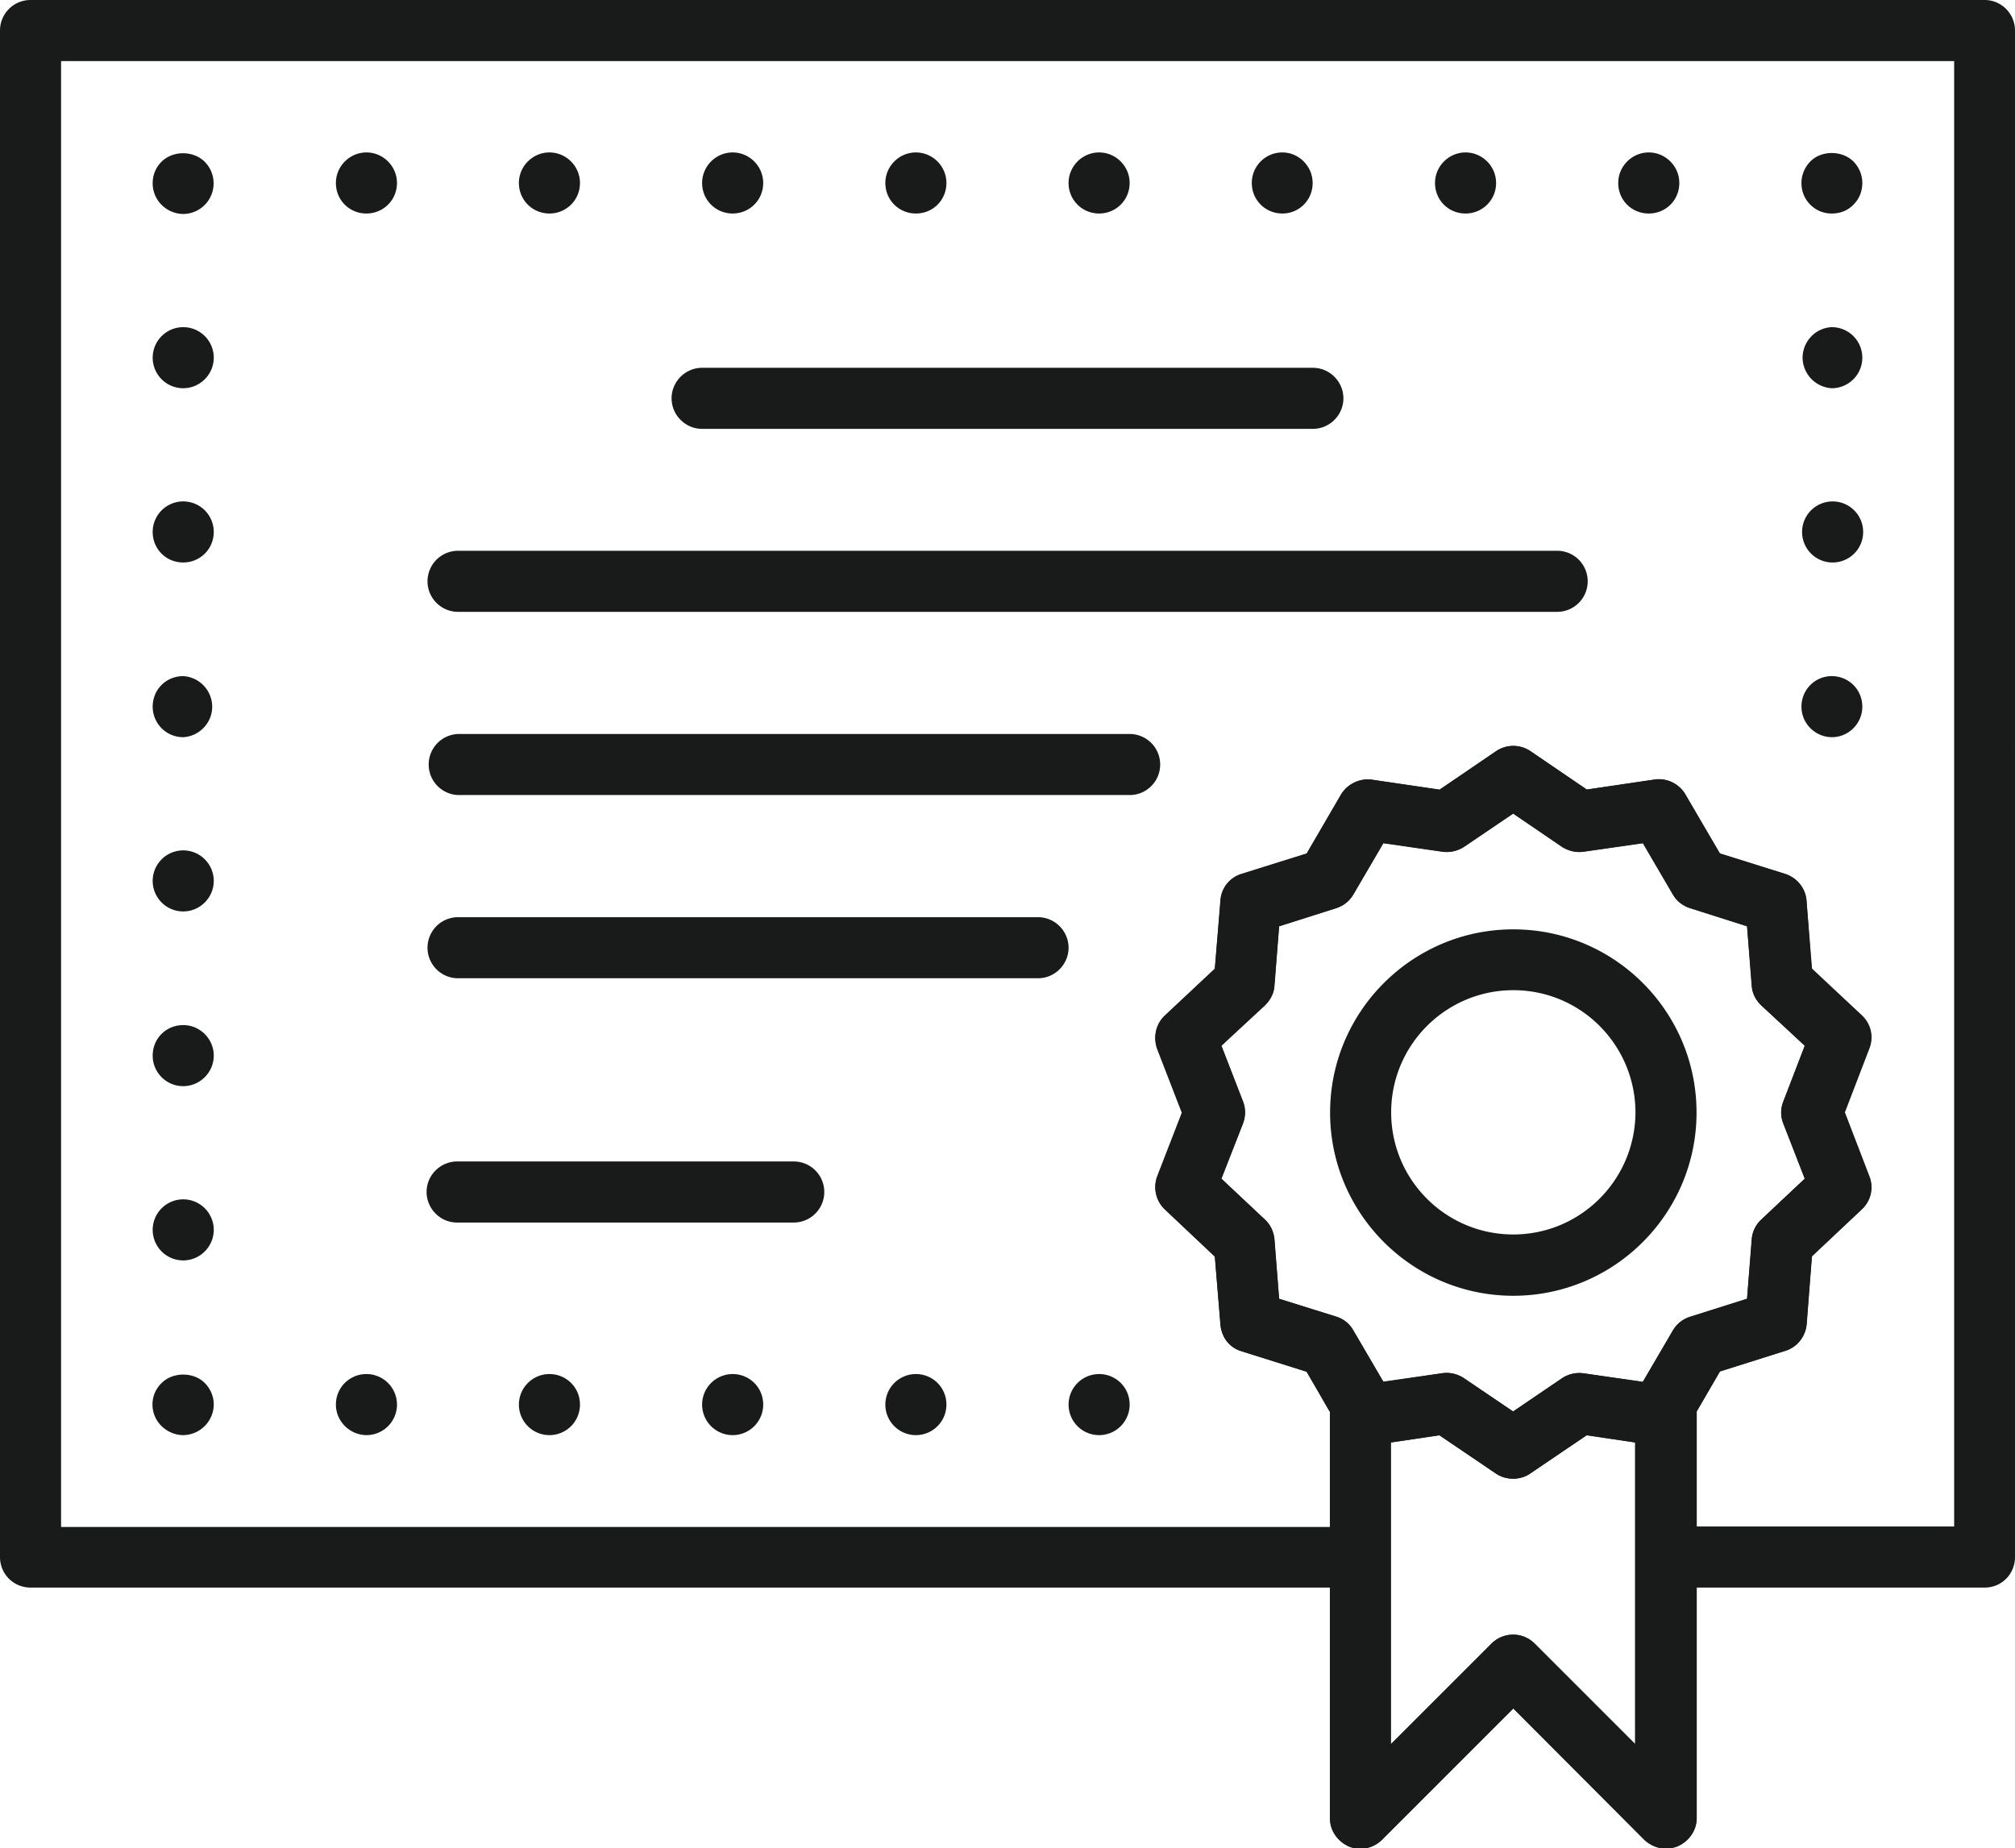
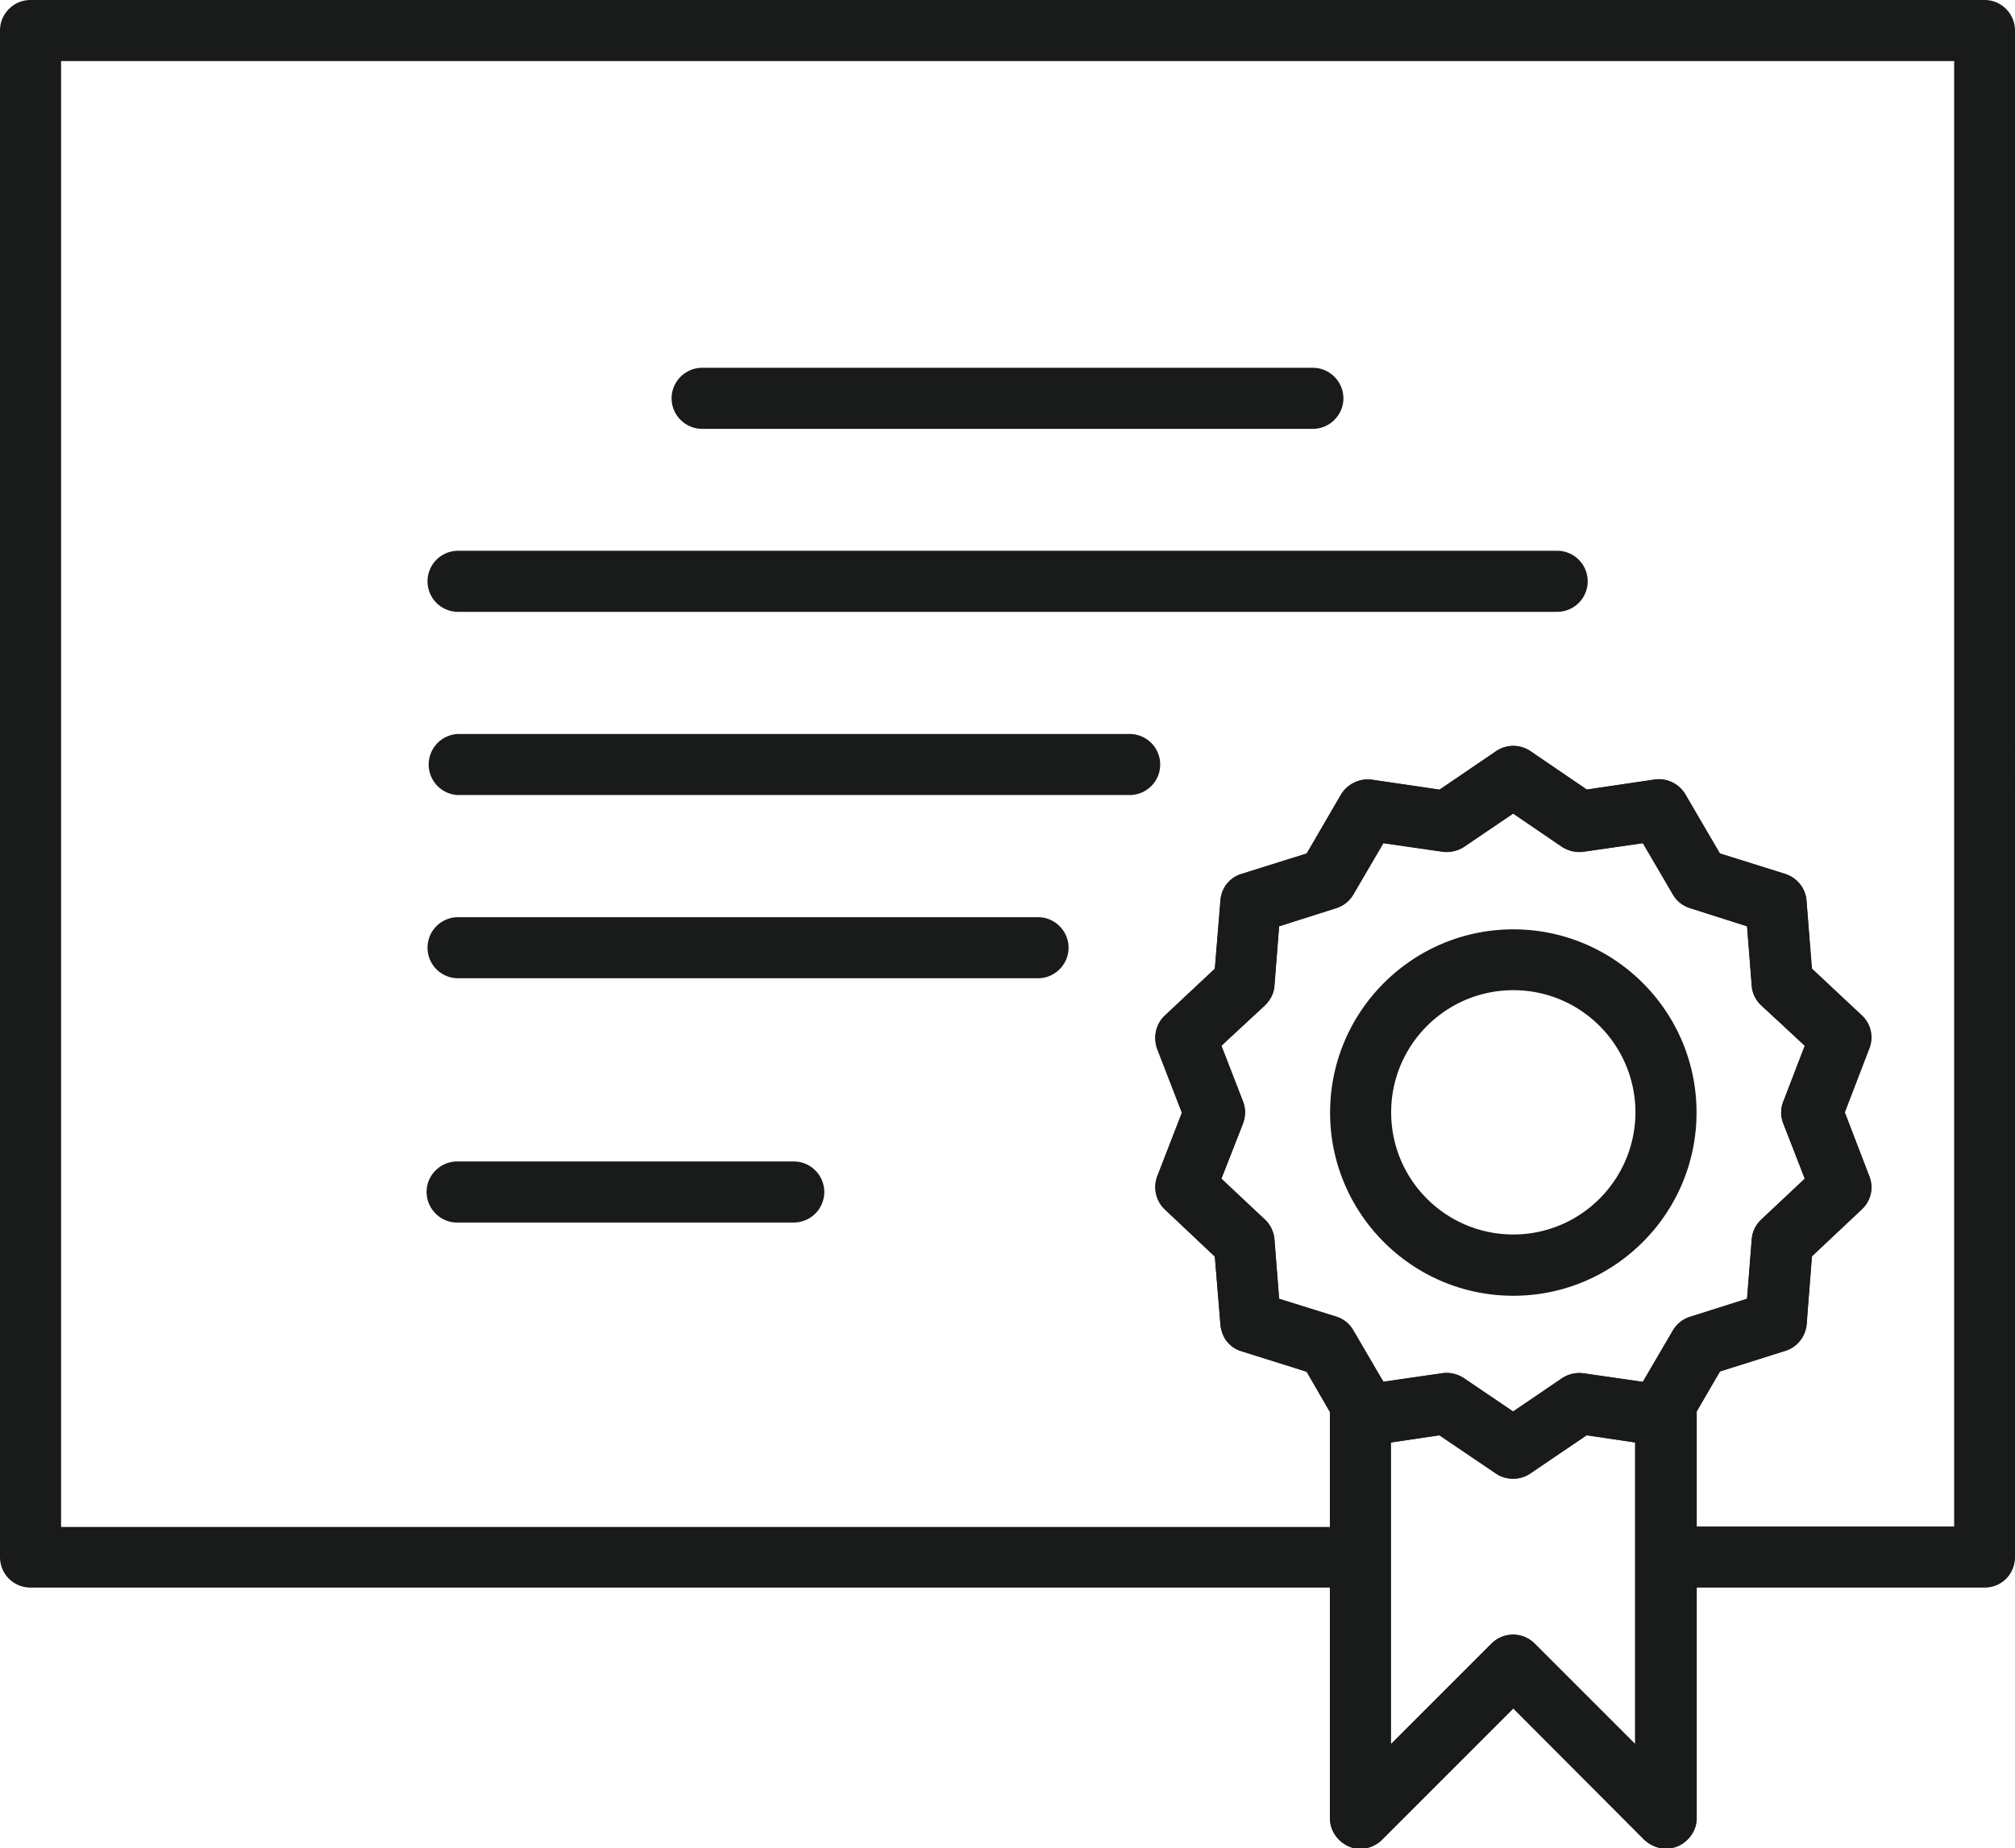
<svg xmlns="http://www.w3.org/2000/svg" id="Layer_1" x="0" y="0" viewBox="0 0 87.76 80.51" xml:space="preserve">
  <style>.st0{fill:#191a1a}</style>
-   <path class="st0" d="M47.87 59.85a1.33 1.33 0 101.33 1.33c0-.75-.6-1.33-1.33-1.33zm-23.94 0a1.33 1.33 0 101.33 1.33c0-.75-.6-1.33-1.33-1.33zm7.98 0a1.33 1.33 0 101.33 1.33c0-.75-.6-1.33-1.33-1.33zm-15.95 2.66a1.33 1.33 0 100-2.66c-.73 0-1.33.58-1.33 1.33 0 .72.59 1.32 1.33 1.33zm23.93-2.66a1.33 1.33 0 101.33 1.33c0-.75-.6-1.33-1.33-1.33zM7.98 62.51c.73-.01 1.32-.6 1.33-1.33 0-.36-.15-.7-.39-.94-.49-.49-1.39-.49-1.88 0-.52.5-.53 1.32-.04 1.84l.04.04c.25.24.59.39.94.39zm0-15.2c.73 0 1.33-.6 1.33-1.33 0-.73-.6-1.33-1.33-1.33-.74 0-1.33.58-1.33 1.33 0 .73.59 1.33 1.33 1.33zm0 7.59c.73 0 1.33-.6 1.33-1.33a1.33 1.33 0 10-1.33 1.33zm0-22.79c.73-.04 1.3-.67 1.26-1.4a1.34 1.34 0 00-1.26-1.26c-.74 0-1.33.58-1.33 1.33 0 .73.59 1.33 1.33 1.33zm0-7.61c.73 0 1.33-.58 1.33-1.33a1.33 1.33 0 10-2.66 0c0 .75.59 1.33 1.33 1.33zm0-7.59c.73 0 1.33-.6 1.33-1.33a1.33 1.33 0 10-1.33 1.33zm0 22.79c.73 0 1.33-.6 1.33-1.33a1.33 1.33 0 10-1.33 1.33zm0-30.38a1.334 1.334 0 00.94-2.27c-.49-.49-1.38-.51-1.89 0-.24.24-.38.57-.38.92-.01.74.59 1.34 1.33 1.35zm15.95-.02c.73 0 1.33-.58 1.33-1.33 0-.73-.6-1.33-1.33-1.33-.73 0-1.33.6-1.33 1.33 0 .75.6 1.33 1.33 1.33zm39.9 0c.73 0 1.33-.58 1.33-1.33 0-.73-.6-1.33-1.33-1.33-.73 0-1.33.6-1.33 1.33 0 .75.59 1.33 1.33 1.33zm-47.87 0c.73 0 1.33-.58 1.33-1.33 0-.73-.6-1.33-1.33-1.33-.73 0-1.33.6-1.33 1.33 0 .75.59 1.33 1.33 1.33zm15.95 0c.73 0 1.33-.58 1.33-1.33 0-.73-.6-1.33-1.33-1.33-.73 0-1.33.6-1.33 1.33 0 .75.6 1.33 1.33 1.33zm39.9 0c.74 0 1.33-.58 1.33-1.33 0-.73-.6-1.33-1.33-1.33-.73 0-1.33.6-1.33 1.33 0 .75.59 1.33 1.33 1.33zm-23.94 0c.73 0 1.33-.58 1.33-1.33 0-.73-.6-1.33-1.33-1.33-.73 0-1.33.6-1.33 1.33 0 .75.6 1.33 1.33 1.33zm7.98 0c.73 0 1.32-.58 1.32-1.33 0-.73-.6-1.33-1.32-1.33-.74 0-1.33.6-1.33 1.33 0 .75.6 1.33 1.33 1.33zm-15.96 0c.74 0 1.33-.58 1.33-1.33 0-.73-.6-1.33-1.33-1.33-.73 0-1.33.6-1.33 1.33 0 .75.6 1.33 1.33 1.33zm39.89 0c.37 0 .7-.13.95-.39.25-.25.38-.58.38-.94 0-.34-.13-.67-.38-.93-.49-.49-1.39-.51-1.89 0-.24.25-.38.58-.38.93-.01.72.57 1.32 1.29 1.33h.03zm0 15.2a1.33 1.33 0 10.001-2.659 1.33 1.33 0 00-.001 2.659zm0-7.59a1.33 1.33 0 100-2.66c-.73.03-1.3.66-1.27 1.39.04.69.59 1.23 1.27 1.27zm0 15.2c.74 0 1.33-.6 1.33-1.33 0-.75-.6-1.33-1.33-1.33-.73 0-1.32.59-1.32 1.33 0 .73.59 1.32 1.32 1.33z" />
  <path class="st0" d="M85.11 66.49H73.89v-5.01l1.02-1.74 2.84-.9c.51-.16.88-.62.93-1.16l.24-2.96 2.17-2.04c.4-.37.53-.94.33-1.45l-1.07-2.78 1.07-2.78c.2-.51.07-1.08-.33-1.45l-2.17-2.03-.24-2.96c-.04-.54-.41-1-.93-1.17l-2.84-.89-1.51-2.57c-.27-.47-.8-.72-1.34-.64l-2.95.43-2.46-1.67c-.45-.3-1.04-.3-1.49 0l-2.46 1.67-2.95-.43c-.53-.07-1.06.18-1.34.64l-1.5 2.57-2.84.89c-.52.16-.88.62-.92 1.17l-.24 2.96-2.17 2.03c-.4.37-.53.94-.33 1.45l1.08 2.78-1.08 2.78c-.2.51-.06 1.08.33 1.45l2.17 2.04.24 2.97c.04.54.41 1 .93 1.16l2.84.9 1.02 1.74v5.02H2.66V2.66h82.45v63.83zm-11.5-9.14c-.31.1-.58.31-.75.6l-1.31 2.24-2.56-.37c-.33-.05-.66.03-.94.21l-2.15 1.45-2.15-1.45a1.32 1.32 0 00-.74-.23c-.06 0-.13 0-.19.01l-2.57.37-1.31-2.24c-.16-.29-.43-.5-.75-.6l-2.48-.77-.21-2.59c-.03-.33-.17-.64-.41-.86l-1.89-1.78.94-2.41c.12-.31.12-.65 0-.96l-.94-2.42 1.89-1.77c.24-.22.39-.53.41-.86l.21-2.58 2.48-.78c.32-.1.58-.31.75-.6l1.31-2.24 2.57.37c.33.05.66-.03.94-.21l2.15-1.45 2.15 1.45c.28.19.61.26.93.21l2.57-.37 1.31 2.24c.17.29.44.5.75.6l2.47.78.21 2.58c.02.33.17.64.41.86l1.89 1.77-.93 2.42c-.12.31-.12.65 0 .96l.93 2.41-1.89 1.78c-.25.23-.39.53-.41.86l-.21 2.59-2.48.78zm-2.39 18.62l-4.38-4.38c-.25-.25-.58-.39-.94-.39s-.7.14-.94.39l-4.38 4.38V62.83l2.11-.31 2.46 1.66c.45.3 1.04.3 1.49 0l2.46-1.66 2.11.31v13.14zM86.44 0H1.33C.59 0 0 .6 0 1.33v66.49c0 .74.59 1.33 1.33 1.33h56.6v10.03c0 .54.32 1.03.82 1.23.5.21 1.07.09 1.45-.29l5.71-5.71 5.71 5.71a1.325 1.325 0 001.44.29c.5-.2.83-.69.83-1.23V69.15h12.55c.74 0 1.32-.59 1.32-1.33V1.33C87.76.6 87.17 0 86.44 0z" />
  <path class="st0" d="M30.58 18.68h26.6c.73 0 1.33-.6 1.33-1.33s-.6-1.33-1.33-1.33h-26.6c-.73 0-1.33.6-1.33 1.33s.6 1.33 1.33 1.33zm-10.63 7.97h47.87a1.33 1.33 0 100-2.66H19.95a1.33 1.33 0 100 2.66zm0 7.98H49.2a1.33 1.33 0 100-2.66H19.95a1.331 1.331 0 000 2.66zm0 7.98h25.26c.73 0 1.33-.6 1.33-1.33 0-.73-.6-1.33-1.33-1.33H19.95a1.33 1.33 0 000 2.66zm0 10.64h14.62a1.33 1.33 0 100-2.66H19.95c-.73-.02-1.35.56-1.37 1.29-.02.73.56 1.35 1.29 1.37h.08zm45.96.52c-2.94 0-5.32-2.38-5.32-5.32 0-2.94 2.39-5.32 5.32-5.32 2.94 0 5.31 2.38 5.32 5.32-.01 2.94-2.39 5.32-5.32 5.32zm0-13.29c-4.4 0-7.98 3.58-7.98 7.98s3.58 7.98 7.98 7.98 7.98-3.58 7.98-7.98c0-4.41-3.58-7.98-7.98-7.98z" />
  <path class="st0" d="M77.67 48.95l.94 2.39-1.9 1.78c-.24.23-.39.53-.42.86l-.2 2.59-2.47.79c-.32.09-.59.3-.76.59l-1.31 2.24-2.57-.37c-.33-.05-.66.02-.94.2l-2.14 1.46-2.15-1.46c-.22-.14-.48-.22-.74-.22-.07 0-.12 0-.2.02l-2.56.37-1.31-2.24c-.17-.29-.44-.5-.76-.59l-2.47-.79-.2-2.59c-.03-.33-.18-.64-.42-.86l-1.9-1.78.94-2.39c.12-.32.12-.67 0-.96l-.94-2.44 1.9-1.75c.25-.25.4-.54.42-.86l.2-2.59 2.47-.79c.32-.1.59-.3.76-.59l1.31-2.24 2.56.37c.32.05.67-.03.94-.2l2.15-1.46 2.14 1.46c.27.17.62.25.94.2l2.57-.37 1.31 2.24c.17.3.44.49.76.59l2.47.79.2 2.59c.02.32.17.62.42.86l1.9 1.75-.94 2.44c-.13.29-.13.64 0 .96zm-6.44 27.03l-4.39-4.39c-.25-.25-.59-.39-.94-.39s-.69.15-.94.39l-4.39 4.39V62.83l2.12-.32 2.47 1.68c.22.15.49.22.74.22.27 0 .52-.07.74-.22l2.47-1.68 2.12.32v13.15zm9.84-31.74l-2.17-2.05-.22-2.96c-.04-.54-.42-1-.94-1.16l-2.84-.89-1.5-2.59c-.27-.44-.81-.72-1.33-.64l-2.96.44-2.46-1.68c-.45-.3-1.03-.3-1.48 0L62.7 34.4l-2.96-.44c-.52-.07-1.06.2-1.33.64l-1.5 2.59-2.84.89c-.52.15-.89.62-.91 1.16l-.25 2.96-2.17 2.05c-.4.37-.52.94-.35 1.43l1.08 2.79-1.08 2.79c-.17.49-.05 1.06.35 1.43l2.17 2.05.25 2.96c0 .07.03.15.05.22.07.44.42.81.86.94l2.84.89 1.01 1.75v17.71c0 .54.35 1.01.84 1.23.49.2 1.06.07 1.43-.3l5.72-5.72 5.7 5.72c.27.25.62.39.96.39.17 0 .35-.05.49-.1.49-.22.84-.69.84-1.23V61.48l1.01-1.75 2.84-.89c.52-.15.89-.62.94-1.16l.22-2.96 2.17-2.05c.39-.37.54-.94.32-1.43l-1.06-2.79 1.06-2.79c.21-.49.06-1.05-.33-1.42z" />
  <path class="st0" d="M57.91 57.9v3.58l-1.01-1.75-2.84-.89a1.2 1.2 0 01-.86-.94h4.71z" />
</svg>